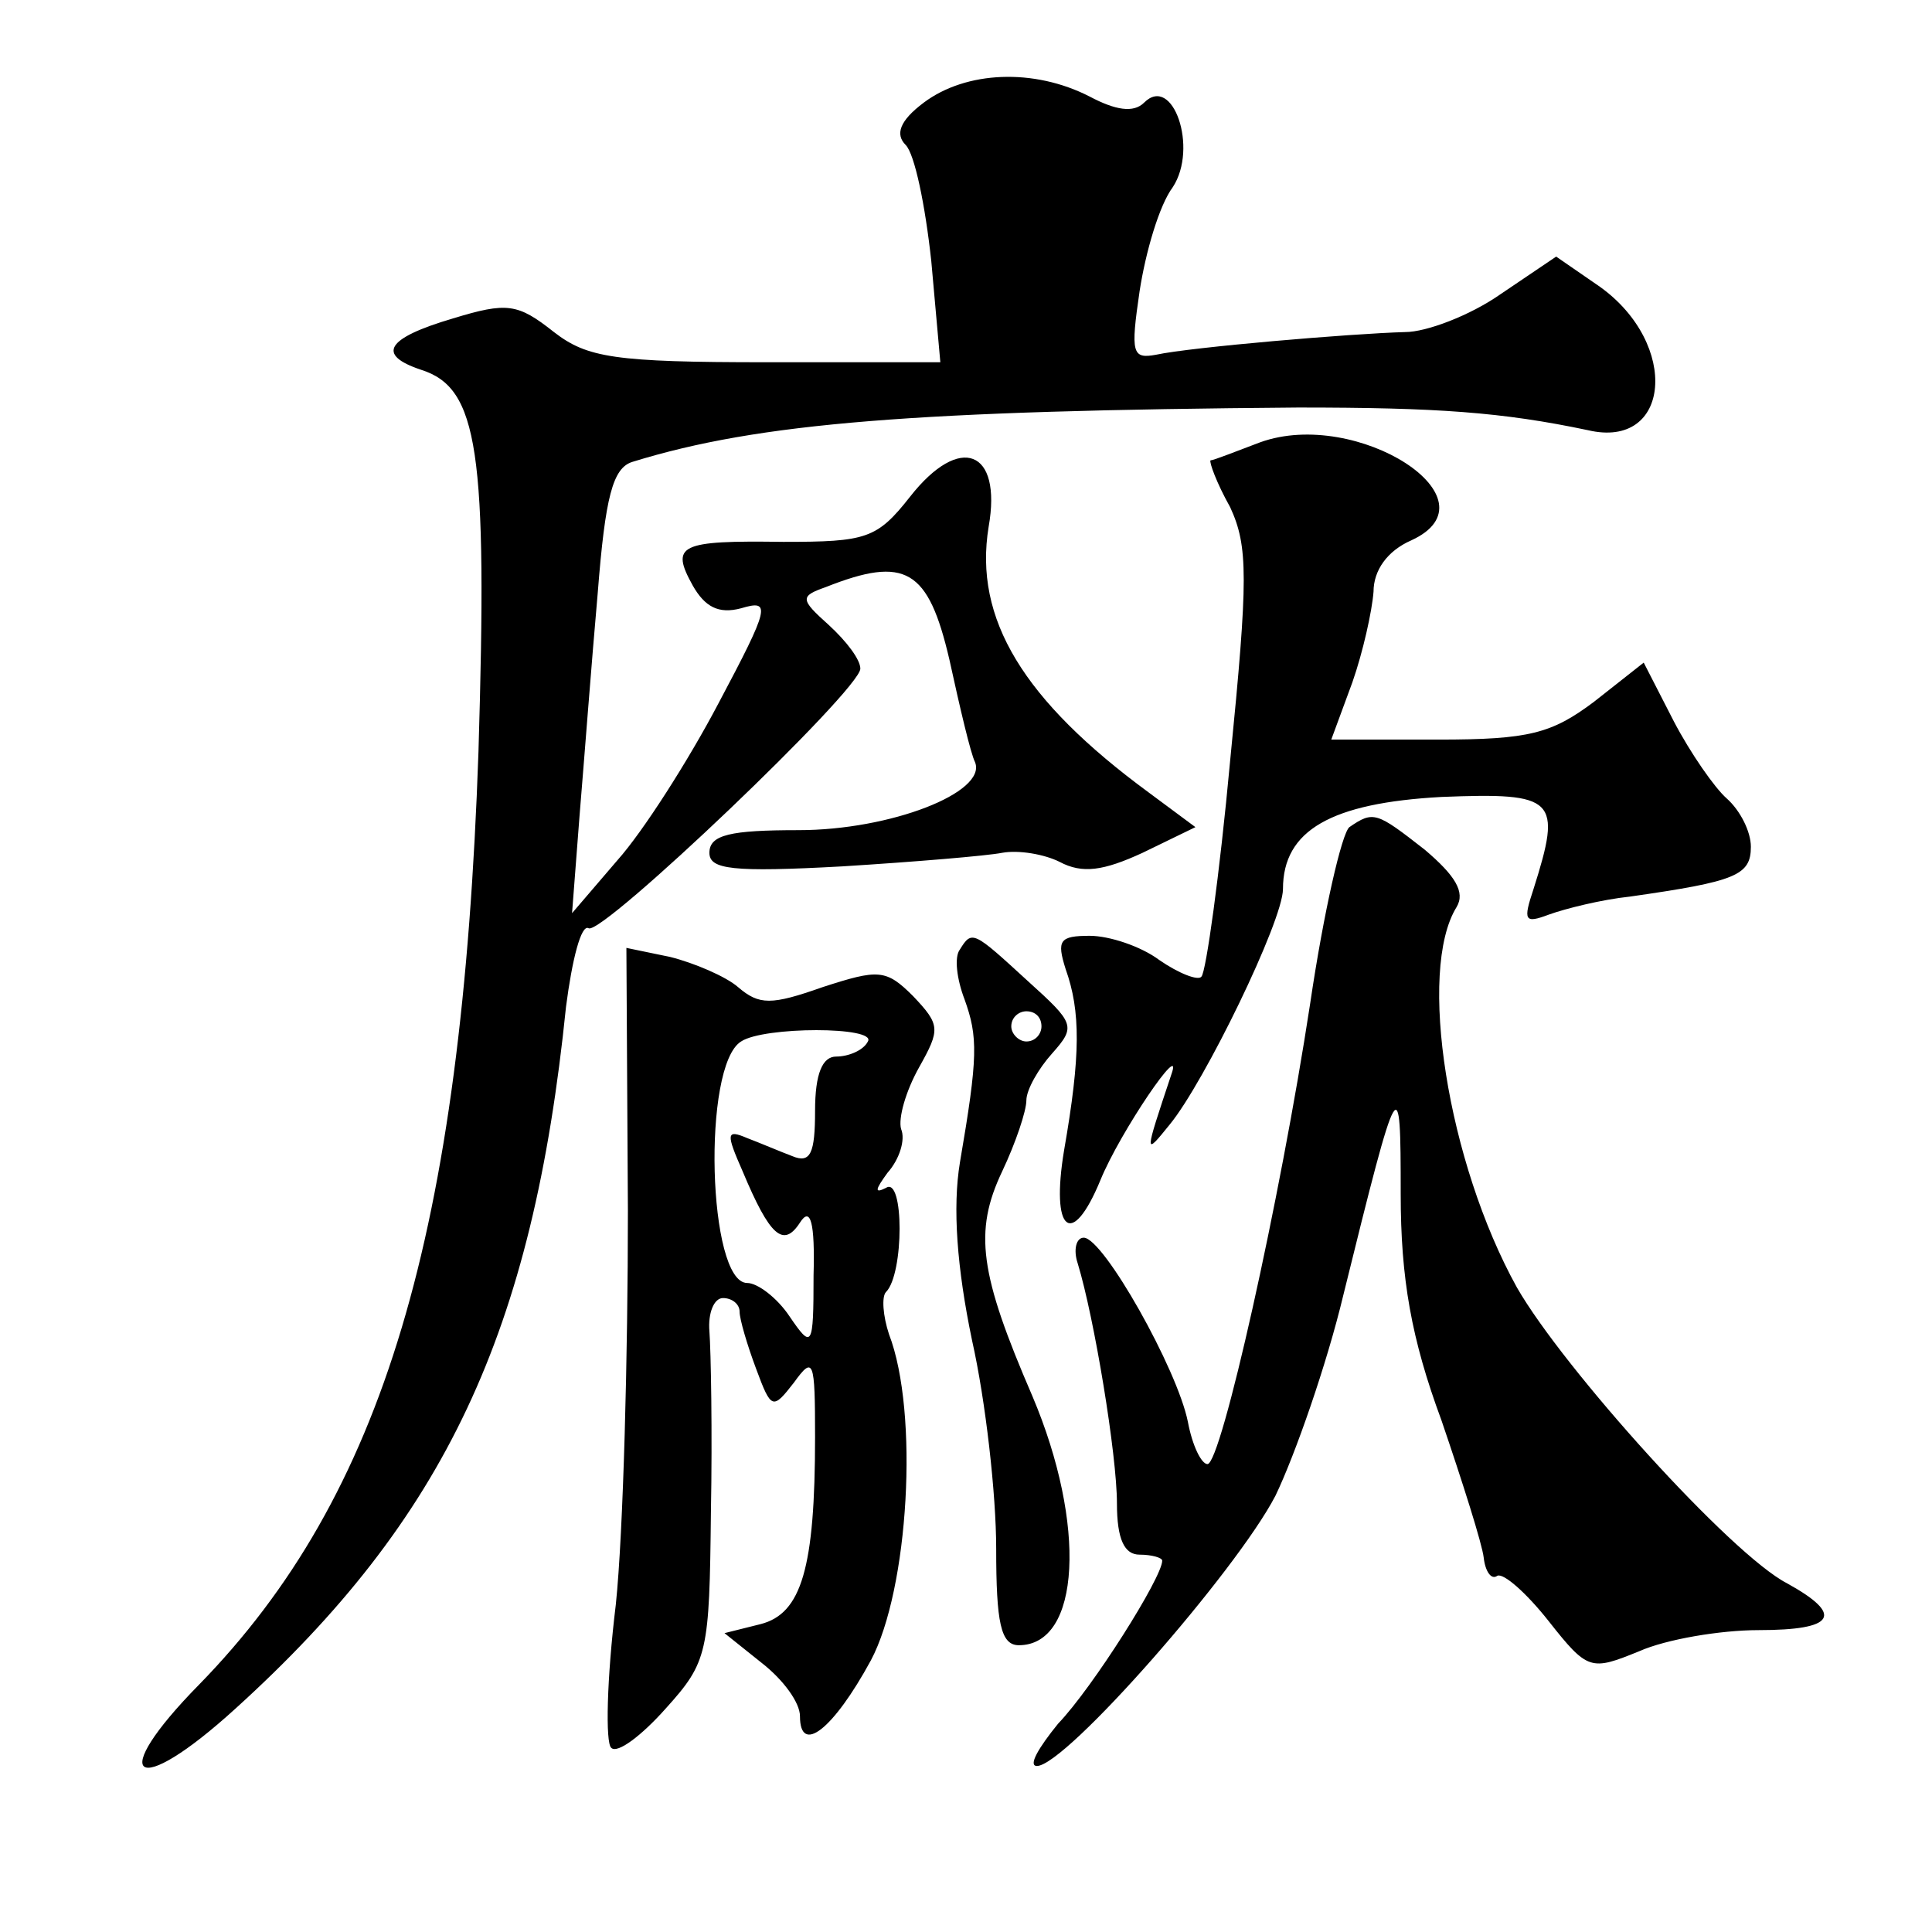
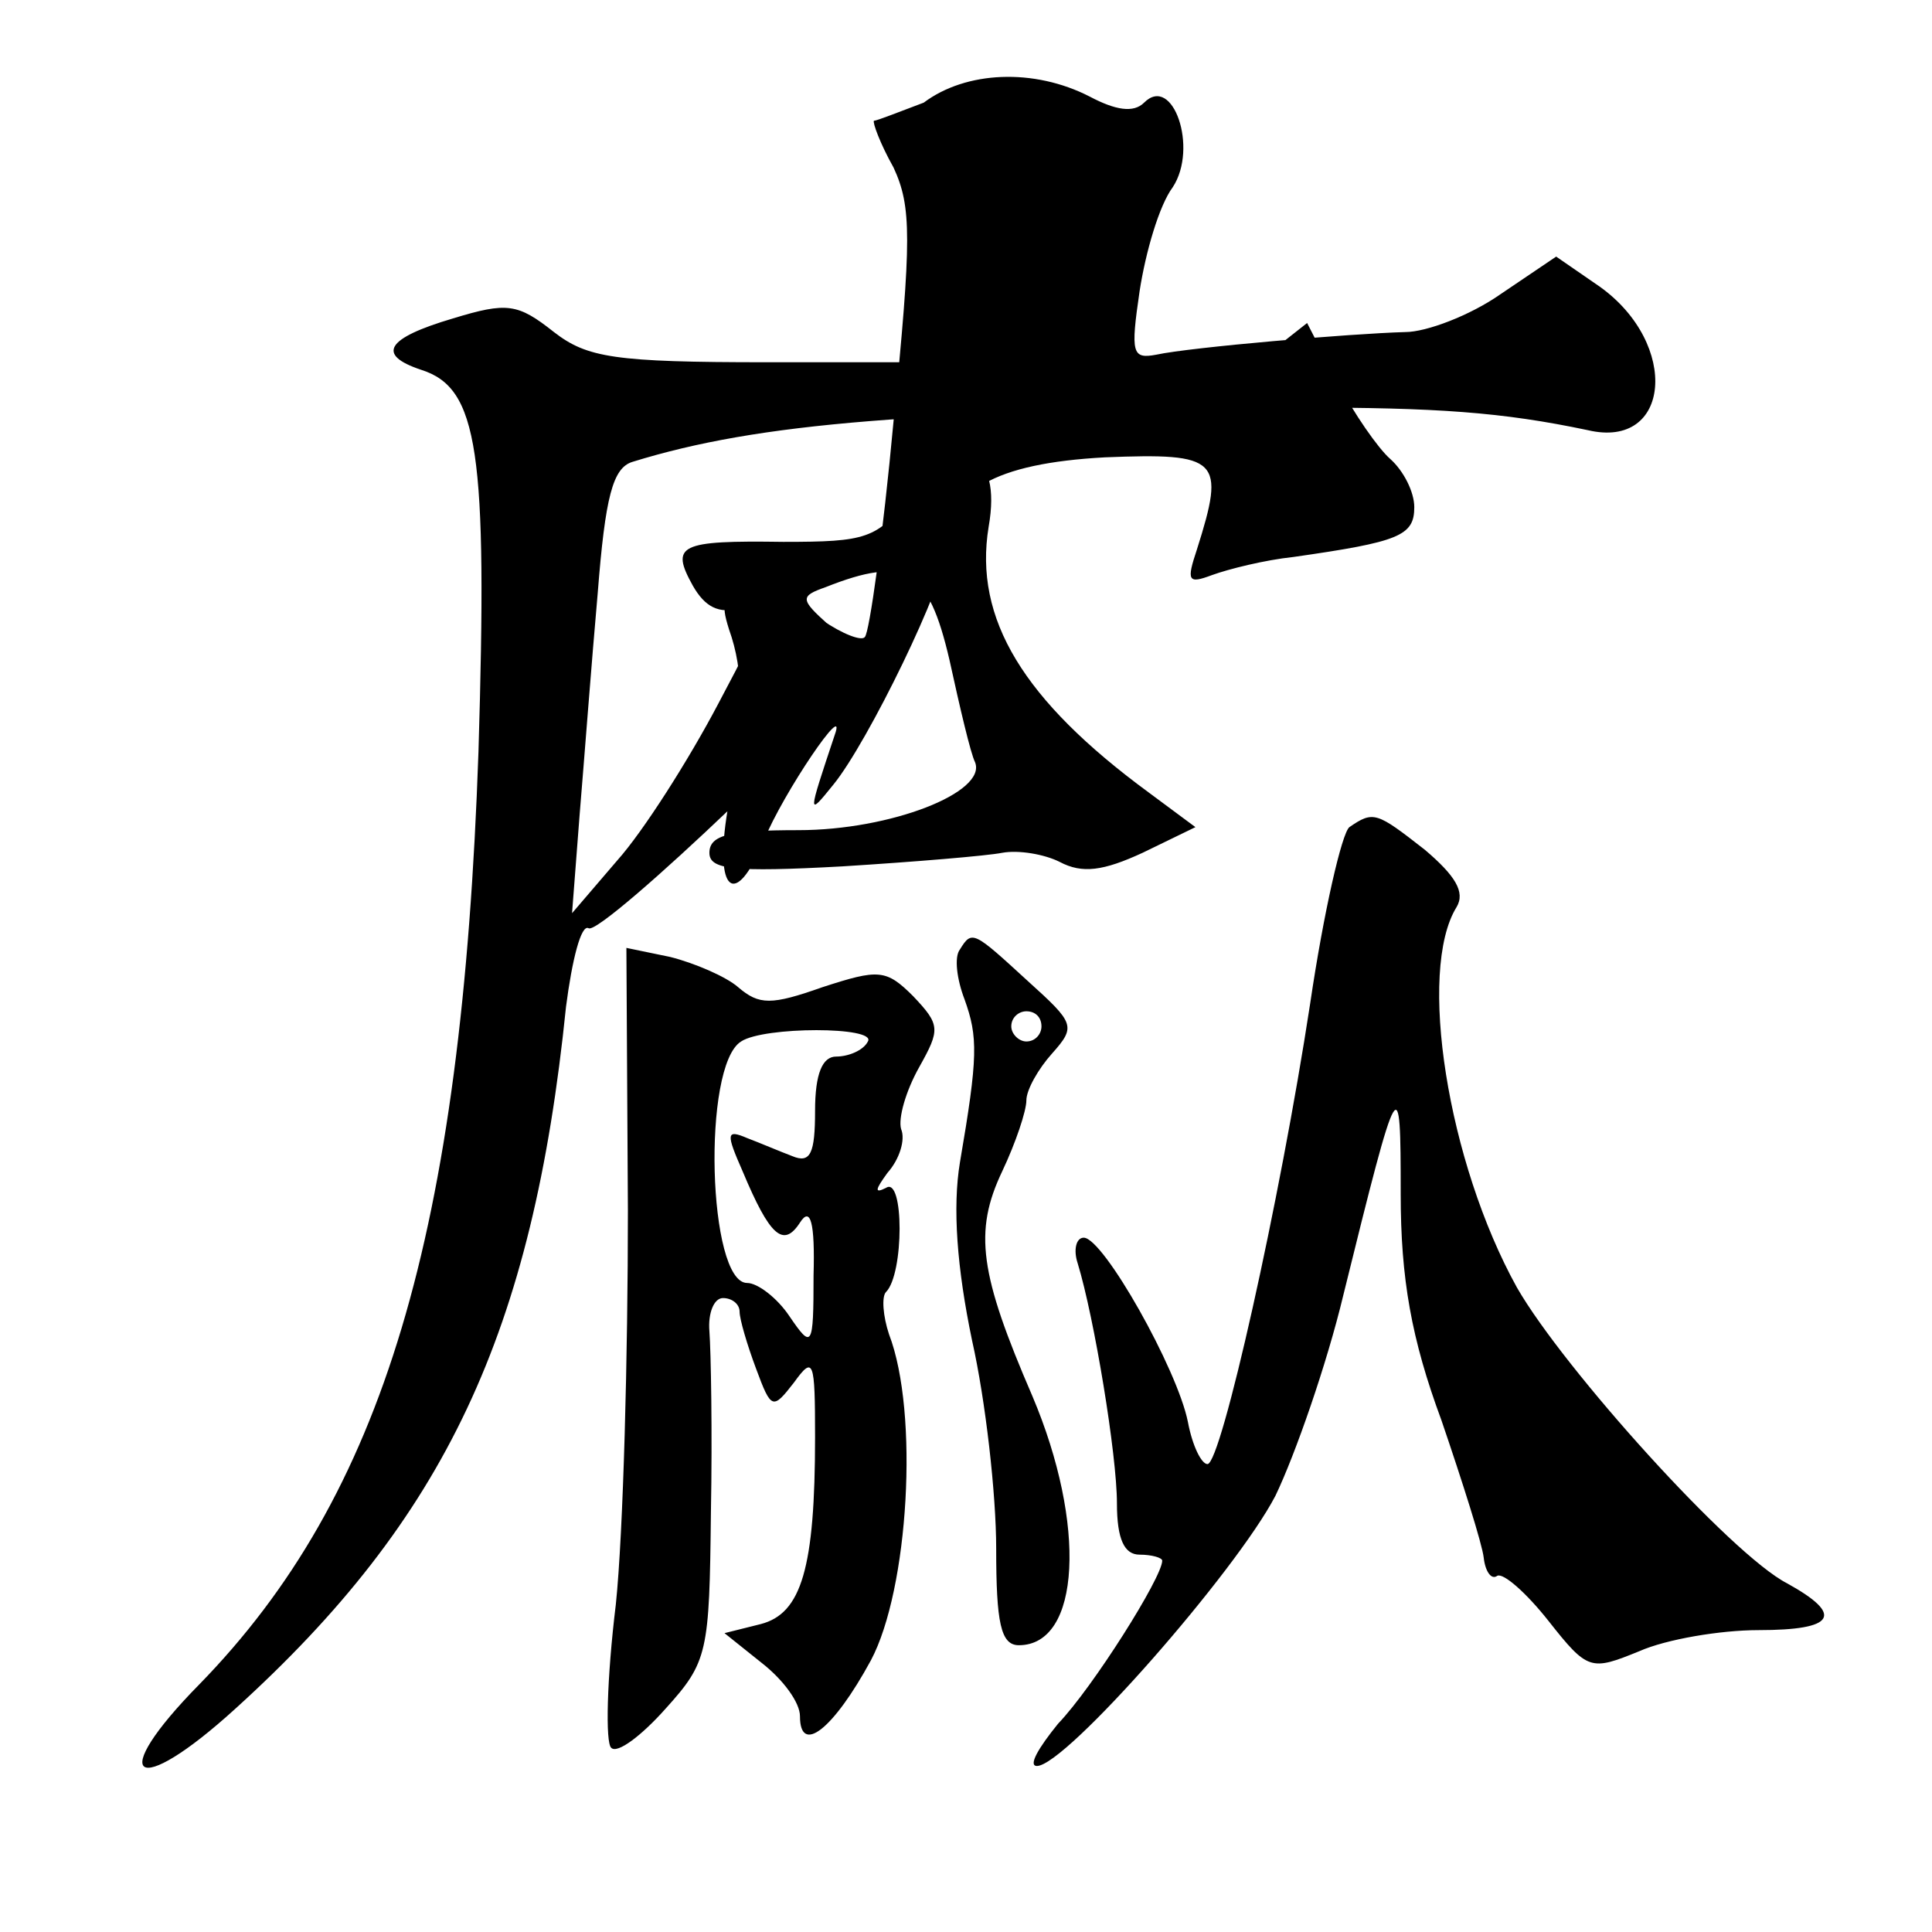
<svg xmlns="http://www.w3.org/2000/svg" version="1.0" width="128pt" height="128pt" viewBox="0 0 128 128" preserveAspectRatio="xMidYMid meet">
  <g transform="translate(0,128) scale(0.1,-0.1)" fill="#0" stroke="none">
-     <path d="M612 1212 c-16 -12 -19 -21 -12 -28 6 -6 13 -40 17 -77 l6 -67 -115 0 c-101 0 -119 3 -141 20 -24 19 -31 20 -67 9 -44 -13 -51 -24 -21 -34 38 -12 44 -54 38 -253 -11 -319 -63 -493 -185 -618 -62 -63 -43 -77 24 -16 139 126 197 249 219 465 4 31 10 55 15 52 9 -5 180 158 180 172 0 6 -9 18 -21 29 -19 17 -19 19 -2 25 53 21 68 12 82 -48 7 -32 14 -62 17 -68 8 -20 -56 -45 -117 -45 -45 0 -59 -3 -59 -15 0 -11 15 -13 88 -9 48 3 96 7 106 9 11 2 28 -1 38 -6 15 -8 29 -6 55 6 l35 17 -31 23 c-83 61 -116 115 -106 176 9 51 -19 62 -52 20 -22 -28 -29 -30 -84 -30 -69 1 -75 -2 -60 -29 8 -14 17 -19 32 -15 20 6 19 1 -15 -63 -20 -38 -50 -85 -67 -104 l-30 -35 5 65 c3 36 8 102 12 147 5 64 10 83 23 87 84 26 188 34 441 36 92 0 135 -3 192 -15 55 -13 61 57 8 95 l-29 20 -37 -25 c-20 -14 -49 -25 -63 -25 -36 -1 -142 -10 -165 -15 -16 -3 -17 1 -11 42 4 26 13 57 22 69 17 26 0 75 -19 56 -7 -7 -19 -5 -36 4 -37 19 -82 17 -110 -4z M835 987 c-16 -6 -31 -12 -33 -12 -1 -1 4 -15 13 -31 12 -26 12 -47 0 -168 -7 -76 -16 -140 -19 -143 -2 -3 -15 2 -28 11 -12 9 -33 16 -46 16 -20 0 -22 -3 -16 -22 10 -28 10 -57 -1 -120 -9 -54 5 -66 24 -20 13 32 56 95 47 70 -18 -54 -18 -54 -1 -33 23 28 75 135 75 156 0 39 32 57 105 61 76 3 80 -1 61 -61 -7 -21 -6 -23 10 -17 11 4 35 10 54 12 70 10 80 14 80 33 0 10 -7 24 -16 32 -8 7 -24 30 -35 51 l-20 39 -33 -26 c-28 -21 -43 -25 -103 -25 l-71 0 14 38 c7 20 13 47 14 60 0 14 9 27 25 34 59 27 -36 88 -100 65z M894 732 c-5 -4 -17 -56 -26 -117 -20 -131 -59 -305 -68 -305 -4 0 -10 12 -13 28 -7 35 -56 122 -69 122 -5 0 -7 -8 -4 -17 11 -36 26 -127 26 -159 0 -24 5 -34 15 -34 8 0 15 -2 15 -4 0 -11 -46 -84 -69 -108 -13 -16 -20 -28 -14 -28 19 0 132 129 158 179 13 27 34 87 45 133 37 150 38 150 38 67 0 -56 7 -96 27 -150 14 -41 27 -82 28 -91 1 -9 5 -15 9 -12 4 2 19 -11 34 -30 26 -33 28 -33 60 -20 18 8 54 14 79 14 51 0 57 10 19 31 -37 19 -148 142 -179 196 -46 83 -66 210 -40 252 6 10 -1 21 -21 38 -32 25 -34 26 -50 15z M636 651 c-4 -5 -2 -20 3 -33 9 -25 9 -38 -3 -108 -5 -30 -2 -70 8 -118 9 -40 16 -102 16 -138 0 -49 3 -64 15 -64 41 0 45 80 9 165 -35 81 -39 109 -20 149 9 19 16 40 16 47 0 7 8 21 17 31 16 18 15 20 -16 48 -36 33 -37 34 -45 21z m54 -51 c0 -5 -4 -10 -10 -10 -5 0 -10 5 -10 10 0 6 5 10 10 10 6 0 10 -4 10 -10z M416 478 c0 -95 -3 -213 -8 -261 -6 -49 -7 -92 -3 -95 4 -4 20 8 36 26 28 31 29 37 30 130 1 53 0 107 -1 120 -1 12 3 22 9 22 6 0 11 -4 11 -9 0 -5 5 -22 11 -38 10 -27 11 -27 25 -9 13 18 14 15 14 -36 0 -87 -9 -117 -36 -124 l-24 -6 25 -20 c14 -11 25 -26 25 -35 0 -26 22 -9 47 37 25 47 32 164 12 216 -4 12 -5 25 -2 28 12 12 12 77 0 69 -8 -4 -7 -1 1 10 8 9 12 22 9 29 -2 7 3 25 12 41 14 25 14 28 -4 47 -18 18 -23 18 -60 6 -34 -12 -42 -12 -56 0 -8 7 -29 16 -45 20 l-29 6 1 -174z m159 112 c-3 -6 -13 -10 -21 -10 -9 0 -14 -11 -14 -36 0 -28 -3 -35 -15 -30 -8 3 -22 9 -30 12 -14 6 -14 3 -3 -22 18 -43 27 -51 38 -34 7 11 10 0 9 -35 0 -48 -1 -49 -16 -27 -8 12 -21 22 -28 22 -26 0 -30 144 -4 160 15 10 90 10 84 0z" />
+     <path d="M612 1212 c-16 -12 -19 -21 -12 -28 6 -6 13 -40 17 -77 l6 -67 -115 0 c-101 0 -119 3 -141 20 -24 19 -31 20 -67 9 -44 -13 -51 -24 -21 -34 38 -12 44 -54 38 -253 -11 -319 -63 -493 -185 -618 -62 -63 -43 -77 24 -16 139 126 197 249 219 465 4 31 10 55 15 52 9 -5 180 158 180 172 0 6 -9 18 -21 29 -19 17 -19 19 -2 25 53 21 68 12 82 -48 7 -32 14 -62 17 -68 8 -20 -56 -45 -117 -45 -45 0 -59 -3 -59 -15 0 -11 15 -13 88 -9 48 3 96 7 106 9 11 2 28 -1 38 -6 15 -8 29 -6 55 6 l35 17 -31 23 c-83 61 -116 115 -106 176 9 51 -19 62 -52 20 -22 -28 -29 -30 -84 -30 -69 1 -75 -2 -60 -29 8 -14 17 -19 32 -15 20 6 19 1 -15 -63 -20 -38 -50 -85 -67 -104 l-30 -35 5 65 c3 36 8 102 12 147 5 64 10 83 23 87 84 26 188 34 441 36 92 0 135 -3 192 -15 55 -13 61 57 8 95 l-29 20 -37 -25 c-20 -14 -49 -25 -63 -25 -36 -1 -142 -10 -165 -15 -16 -3 -17 1 -11 42 4 26 13 57 22 69 17 26 0 75 -19 56 -7 -7 -19 -5 -36 4 -37 19 -82 17 -110 -4z c-16 -6 -31 -12 -33 -12 -1 -1 4 -15 13 -31 12 -26 12 -47 0 -168 -7 -76 -16 -140 -19 -143 -2 -3 -15 2 -28 11 -12 9 -33 16 -46 16 -20 0 -22 -3 -16 -22 10 -28 10 -57 -1 -120 -9 -54 5 -66 24 -20 13 32 56 95 47 70 -18 -54 -18 -54 -1 -33 23 28 75 135 75 156 0 39 32 57 105 61 76 3 80 -1 61 -61 -7 -21 -6 -23 10 -17 11 4 35 10 54 12 70 10 80 14 80 33 0 10 -7 24 -16 32 -8 7 -24 30 -35 51 l-20 39 -33 -26 c-28 -21 -43 -25 -103 -25 l-71 0 14 38 c7 20 13 47 14 60 0 14 9 27 25 34 59 27 -36 88 -100 65z M894 732 c-5 -4 -17 -56 -26 -117 -20 -131 -59 -305 -68 -305 -4 0 -10 12 -13 28 -7 35 -56 122 -69 122 -5 0 -7 -8 -4 -17 11 -36 26 -127 26 -159 0 -24 5 -34 15 -34 8 0 15 -2 15 -4 0 -11 -46 -84 -69 -108 -13 -16 -20 -28 -14 -28 19 0 132 129 158 179 13 27 34 87 45 133 37 150 38 150 38 67 0 -56 7 -96 27 -150 14 -41 27 -82 28 -91 1 -9 5 -15 9 -12 4 2 19 -11 34 -30 26 -33 28 -33 60 -20 18 8 54 14 79 14 51 0 57 10 19 31 -37 19 -148 142 -179 196 -46 83 -66 210 -40 252 6 10 -1 21 -21 38 -32 25 -34 26 -50 15z M636 651 c-4 -5 -2 -20 3 -33 9 -25 9 -38 -3 -108 -5 -30 -2 -70 8 -118 9 -40 16 -102 16 -138 0 -49 3 -64 15 -64 41 0 45 80 9 165 -35 81 -39 109 -20 149 9 19 16 40 16 47 0 7 8 21 17 31 16 18 15 20 -16 48 -36 33 -37 34 -45 21z m54 -51 c0 -5 -4 -10 -10 -10 -5 0 -10 5 -10 10 0 6 5 10 10 10 6 0 10 -4 10 -10z M416 478 c0 -95 -3 -213 -8 -261 -6 -49 -7 -92 -3 -95 4 -4 20 8 36 26 28 31 29 37 30 130 1 53 0 107 -1 120 -1 12 3 22 9 22 6 0 11 -4 11 -9 0 -5 5 -22 11 -38 10 -27 11 -27 25 -9 13 18 14 15 14 -36 0 -87 -9 -117 -36 -124 l-24 -6 25 -20 c14 -11 25 -26 25 -35 0 -26 22 -9 47 37 25 47 32 164 12 216 -4 12 -5 25 -2 28 12 12 12 77 0 69 -8 -4 -7 -1 1 10 8 9 12 22 9 29 -2 7 3 25 12 41 14 25 14 28 -4 47 -18 18 -23 18 -60 6 -34 -12 -42 -12 -56 0 -8 7 -29 16 -45 20 l-29 6 1 -174z m159 112 c-3 -6 -13 -10 -21 -10 -9 0 -14 -11 -14 -36 0 -28 -3 -35 -15 -30 -8 3 -22 9 -30 12 -14 6 -14 3 -3 -22 18 -43 27 -51 38 -34 7 11 10 0 9 -35 0 -48 -1 -49 -16 -27 -8 12 -21 22 -28 22 -26 0 -30 144 -4 160 15 10 90 10 84 0z" />
  </g>
</svg>